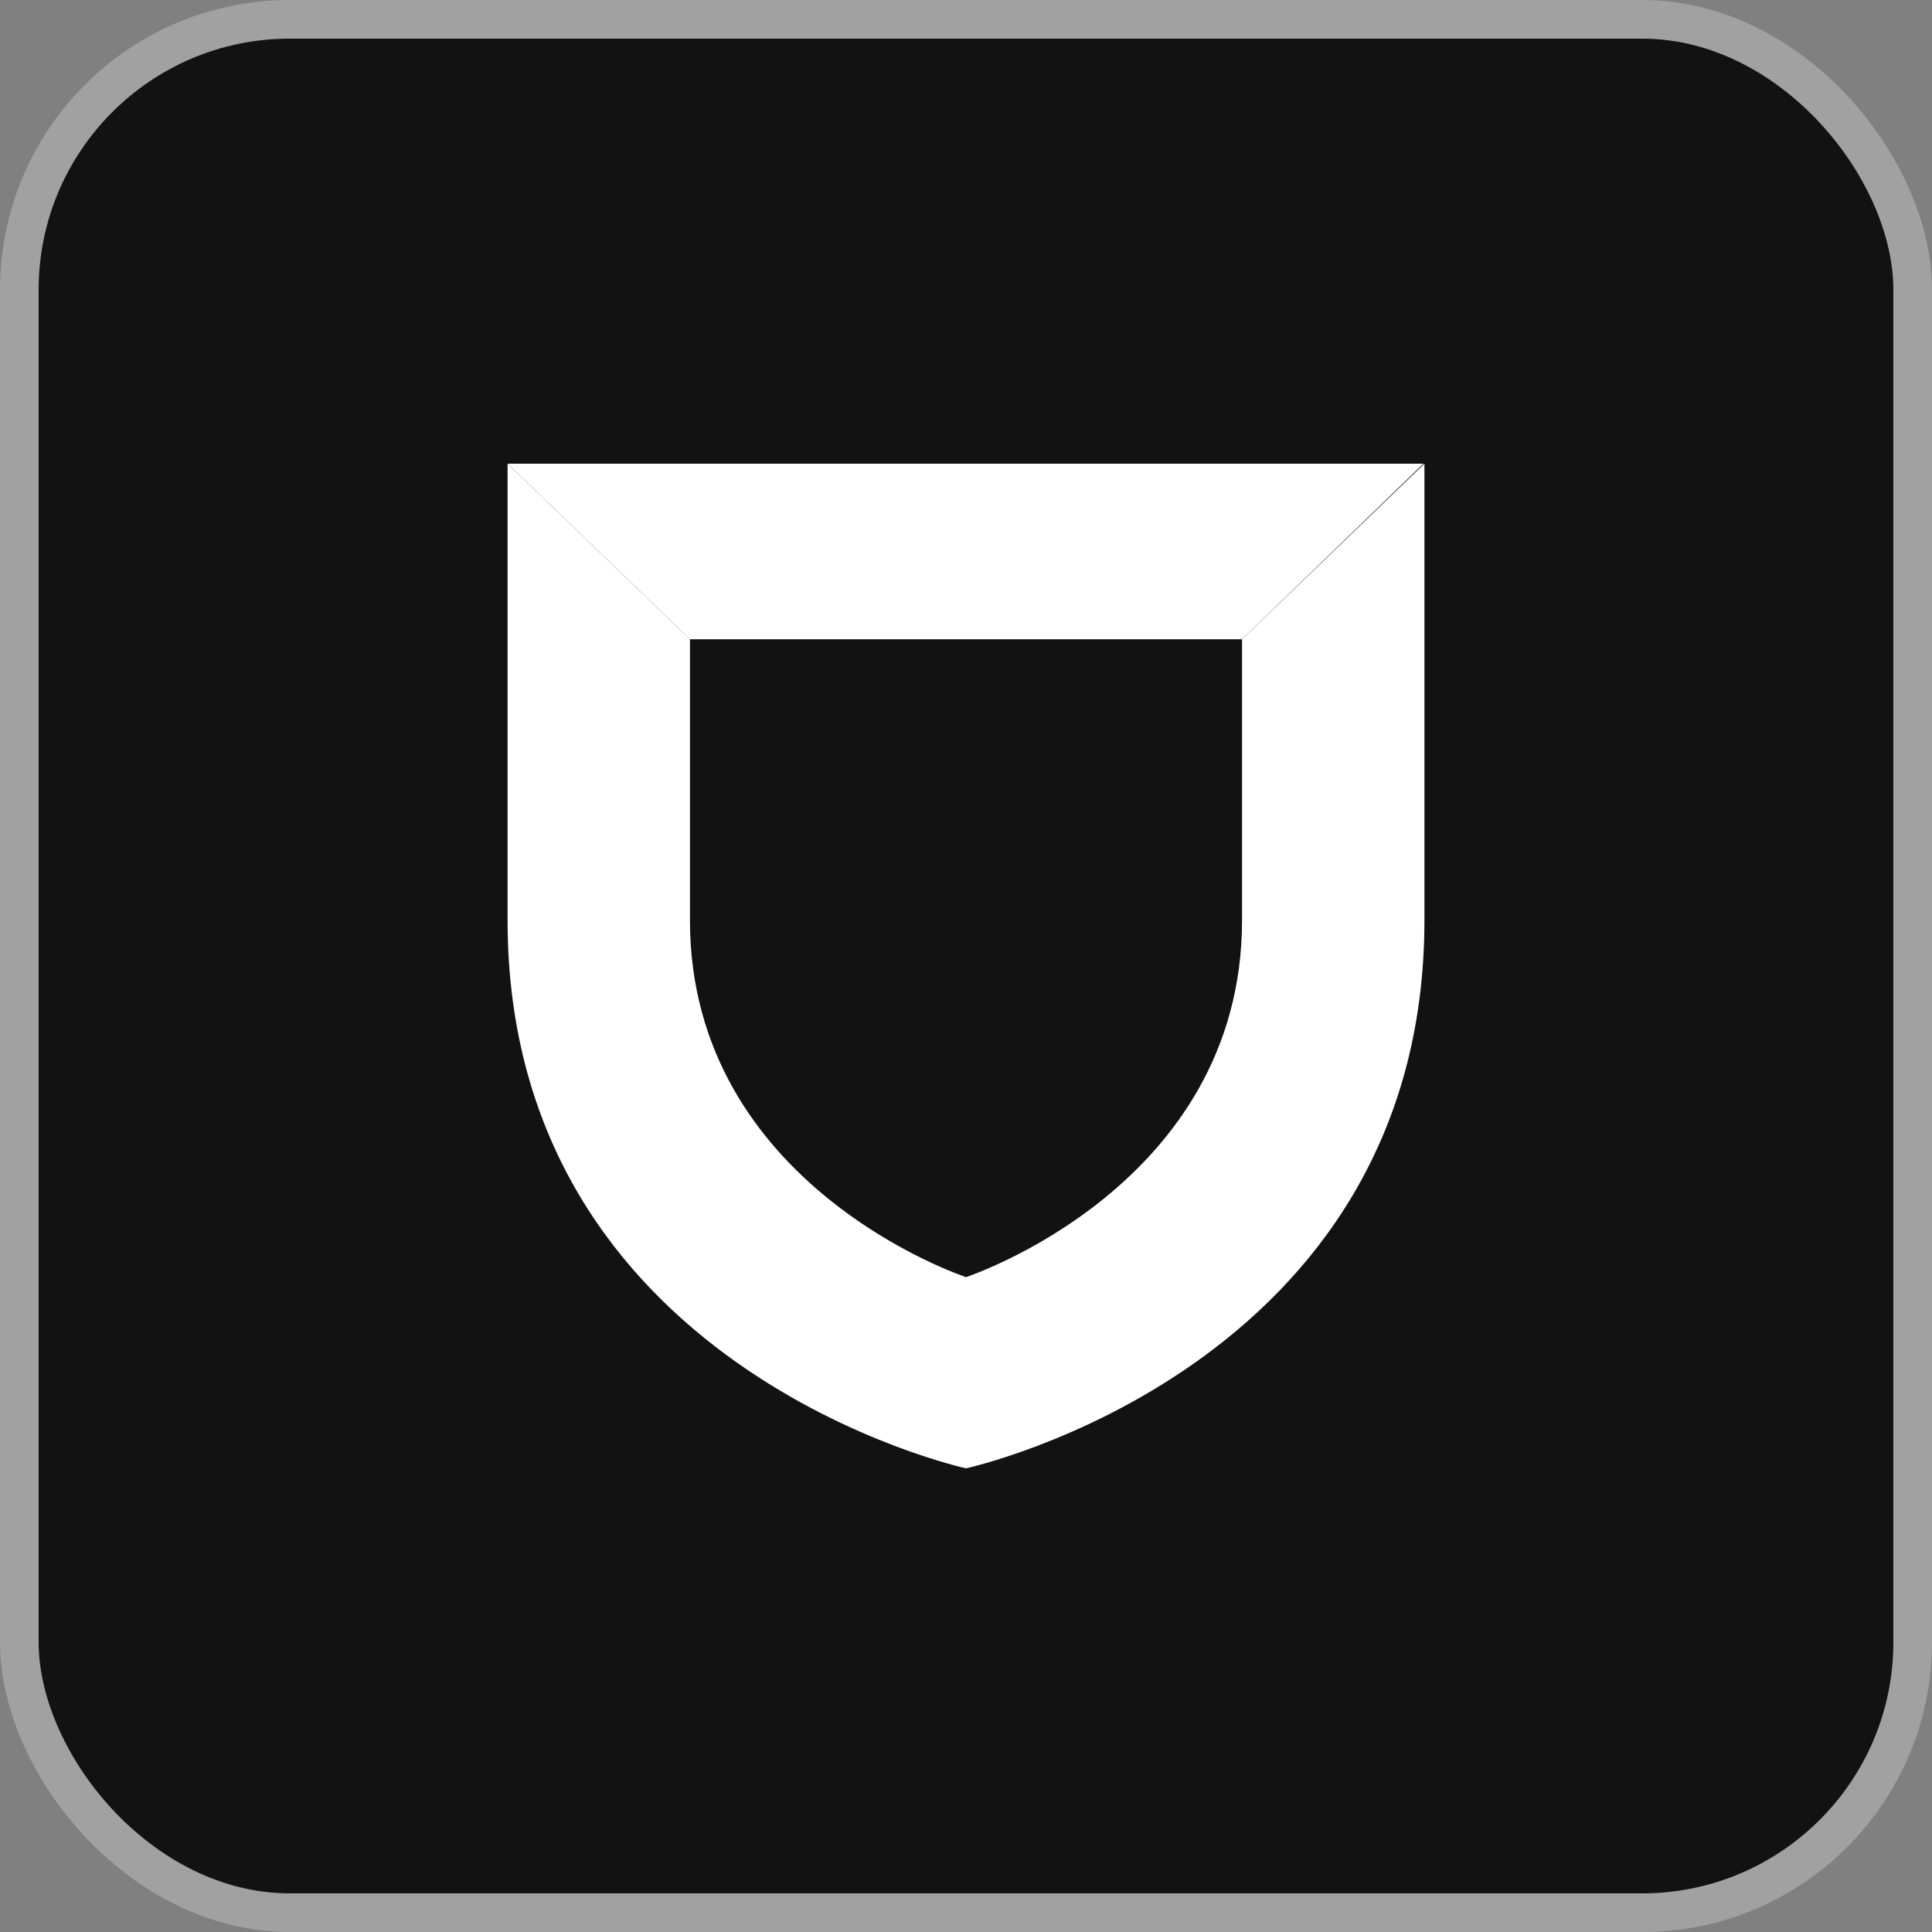
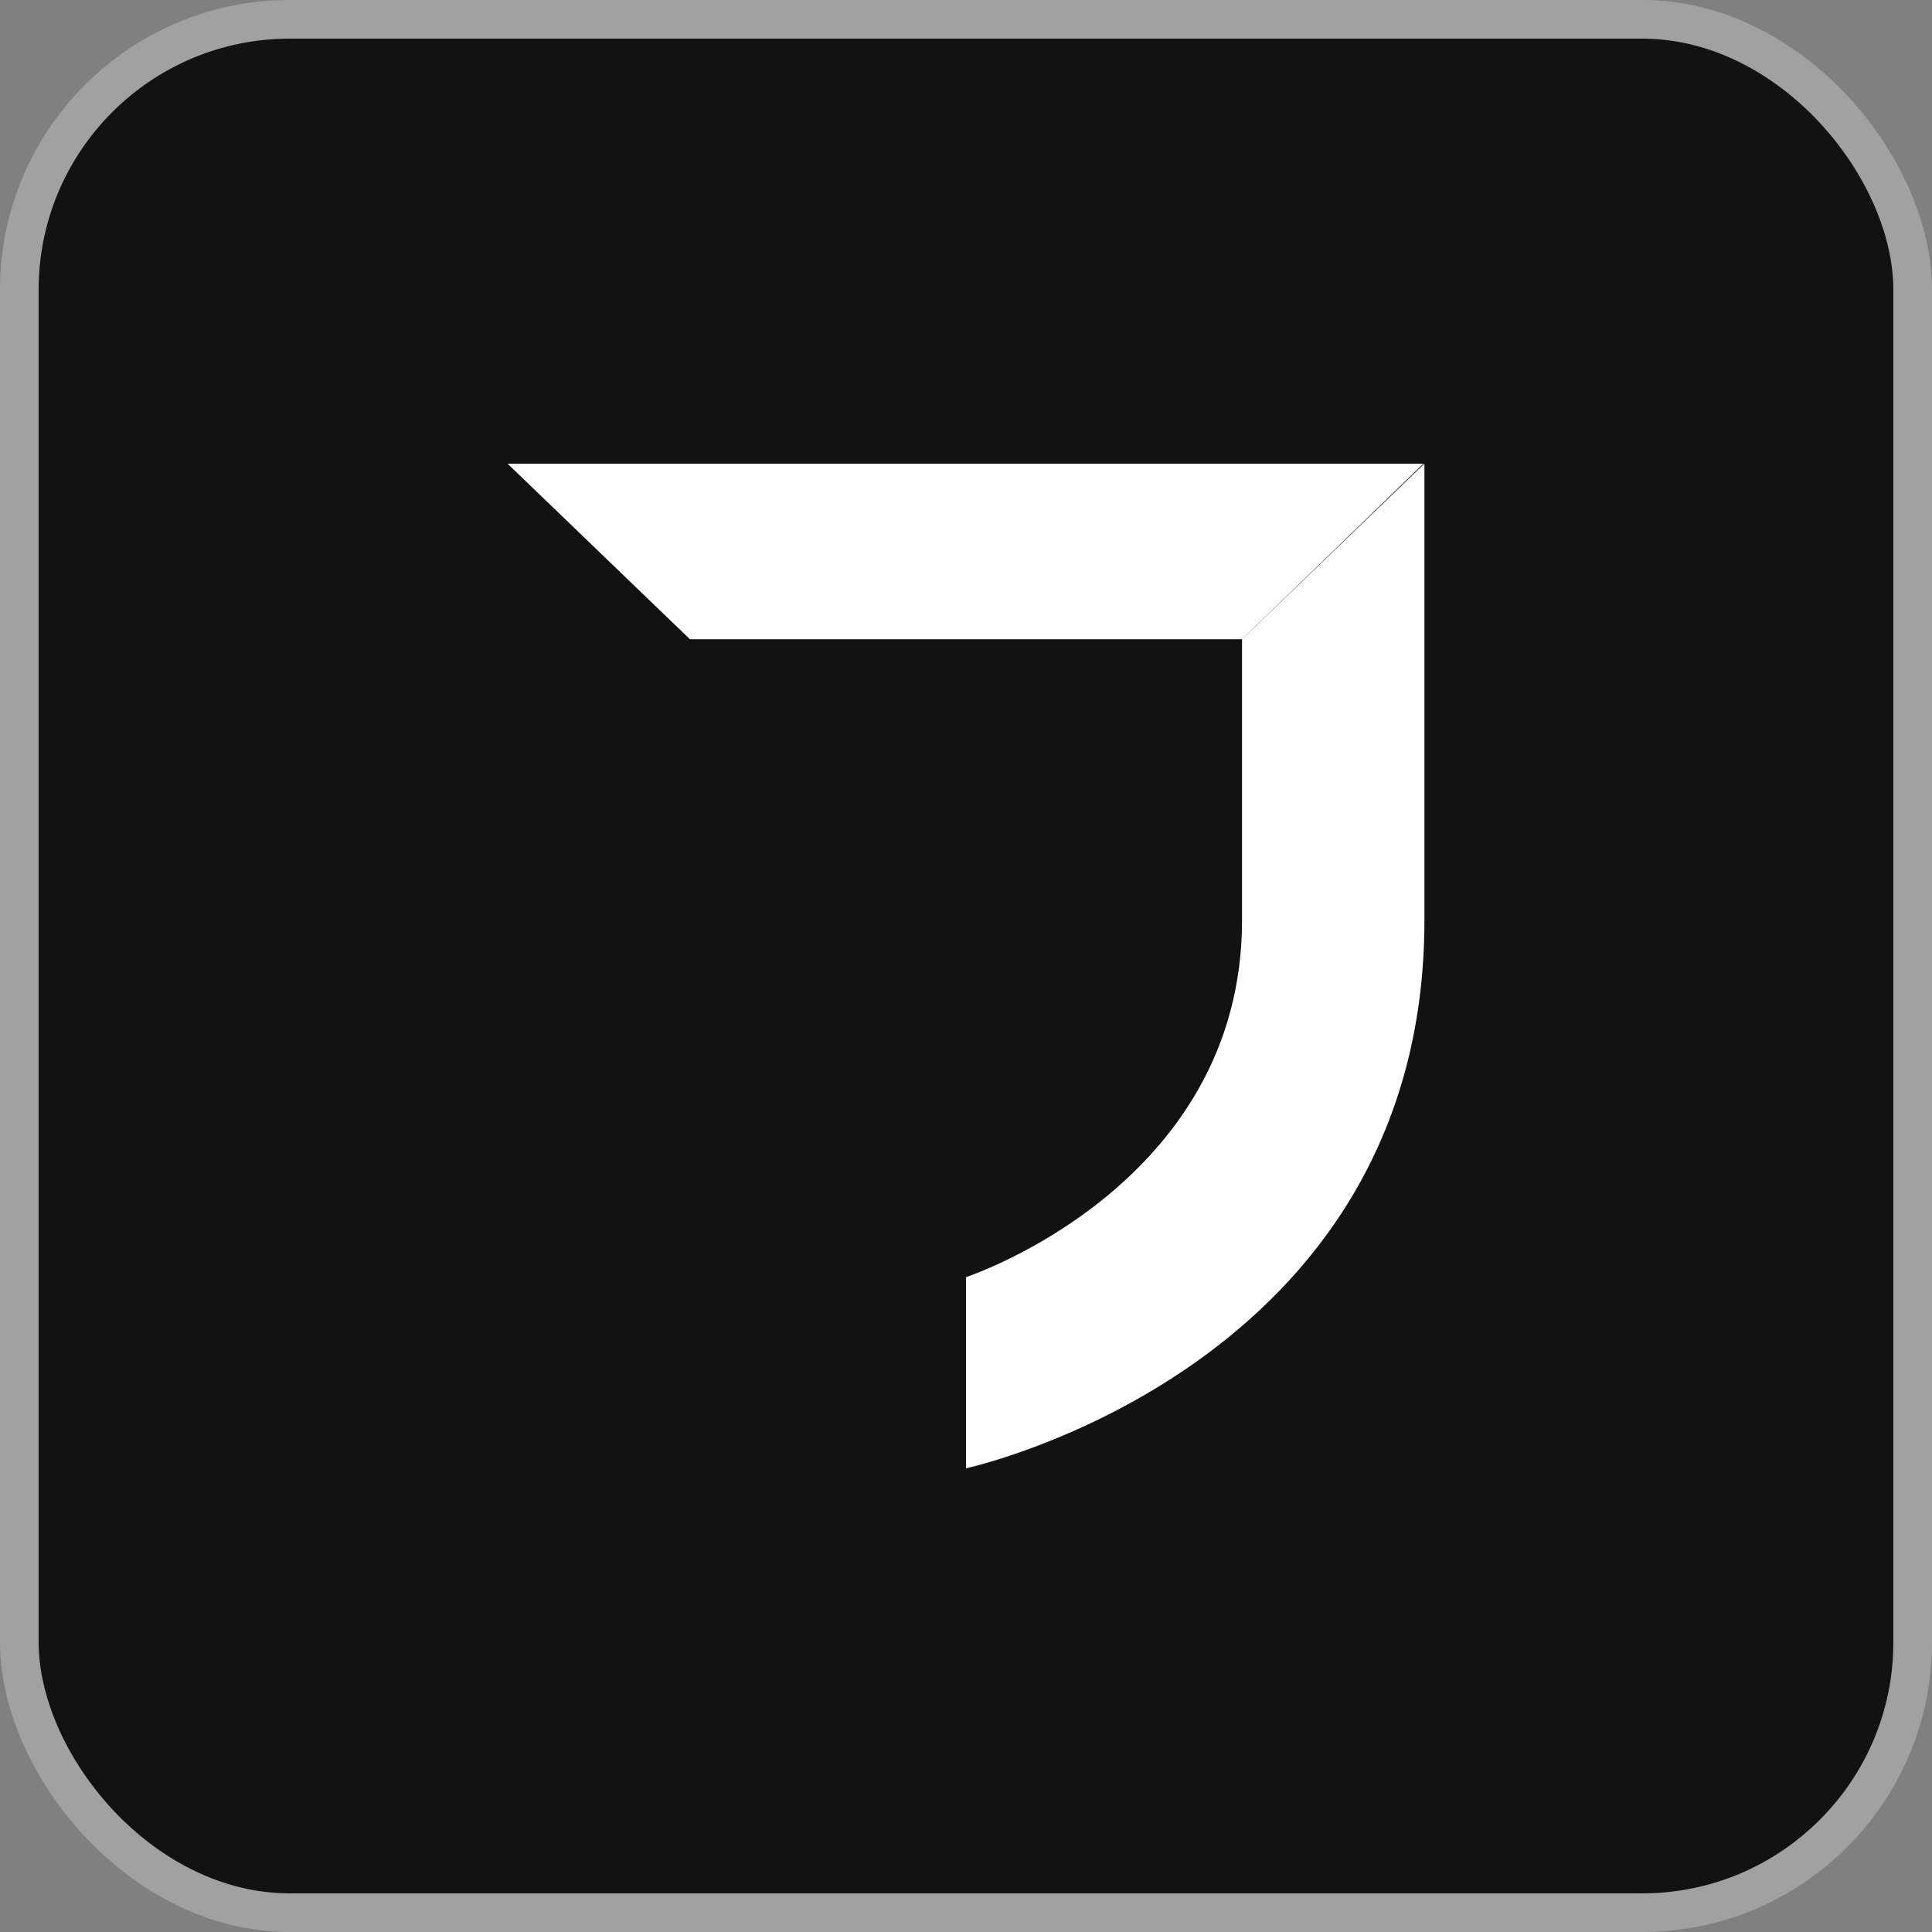
<svg xmlns="http://www.w3.org/2000/svg" width="25" height="25" viewBox="0 0 25 25" fill="none">
  <rect x="0" y="0" width="25" height="25" fill="#808080" stroke="none" />
  <rect x="0.25" y="0.25" width="24.5" height="24.5" rx="3.5" fill="#121212" />
  <rect x="0.25" y="0.25" width="24.5" height="24.5" rx="3.5" stroke="#A1A1A1" stroke-width="0.5" />
-   <path d="M12.5 19C12.5 19 6.568 17.713 6.568 11.907V6L8.928 8.272V11.907C8.928 15.352 12.5 16.526 12.5 16.526V19Z" fill="white" />
  <path d="M12.5 19C12.5 19 18.432 17.713 18.432 11.907V6L16.072 8.272V11.907C16.072 15.352 12.5 16.526 12.5 16.526V19Z" fill="white" />
  <path d="M16.072 8.272H8.928L6.568 6H18.419L16.072 8.272Z" fill="white" />
</svg>